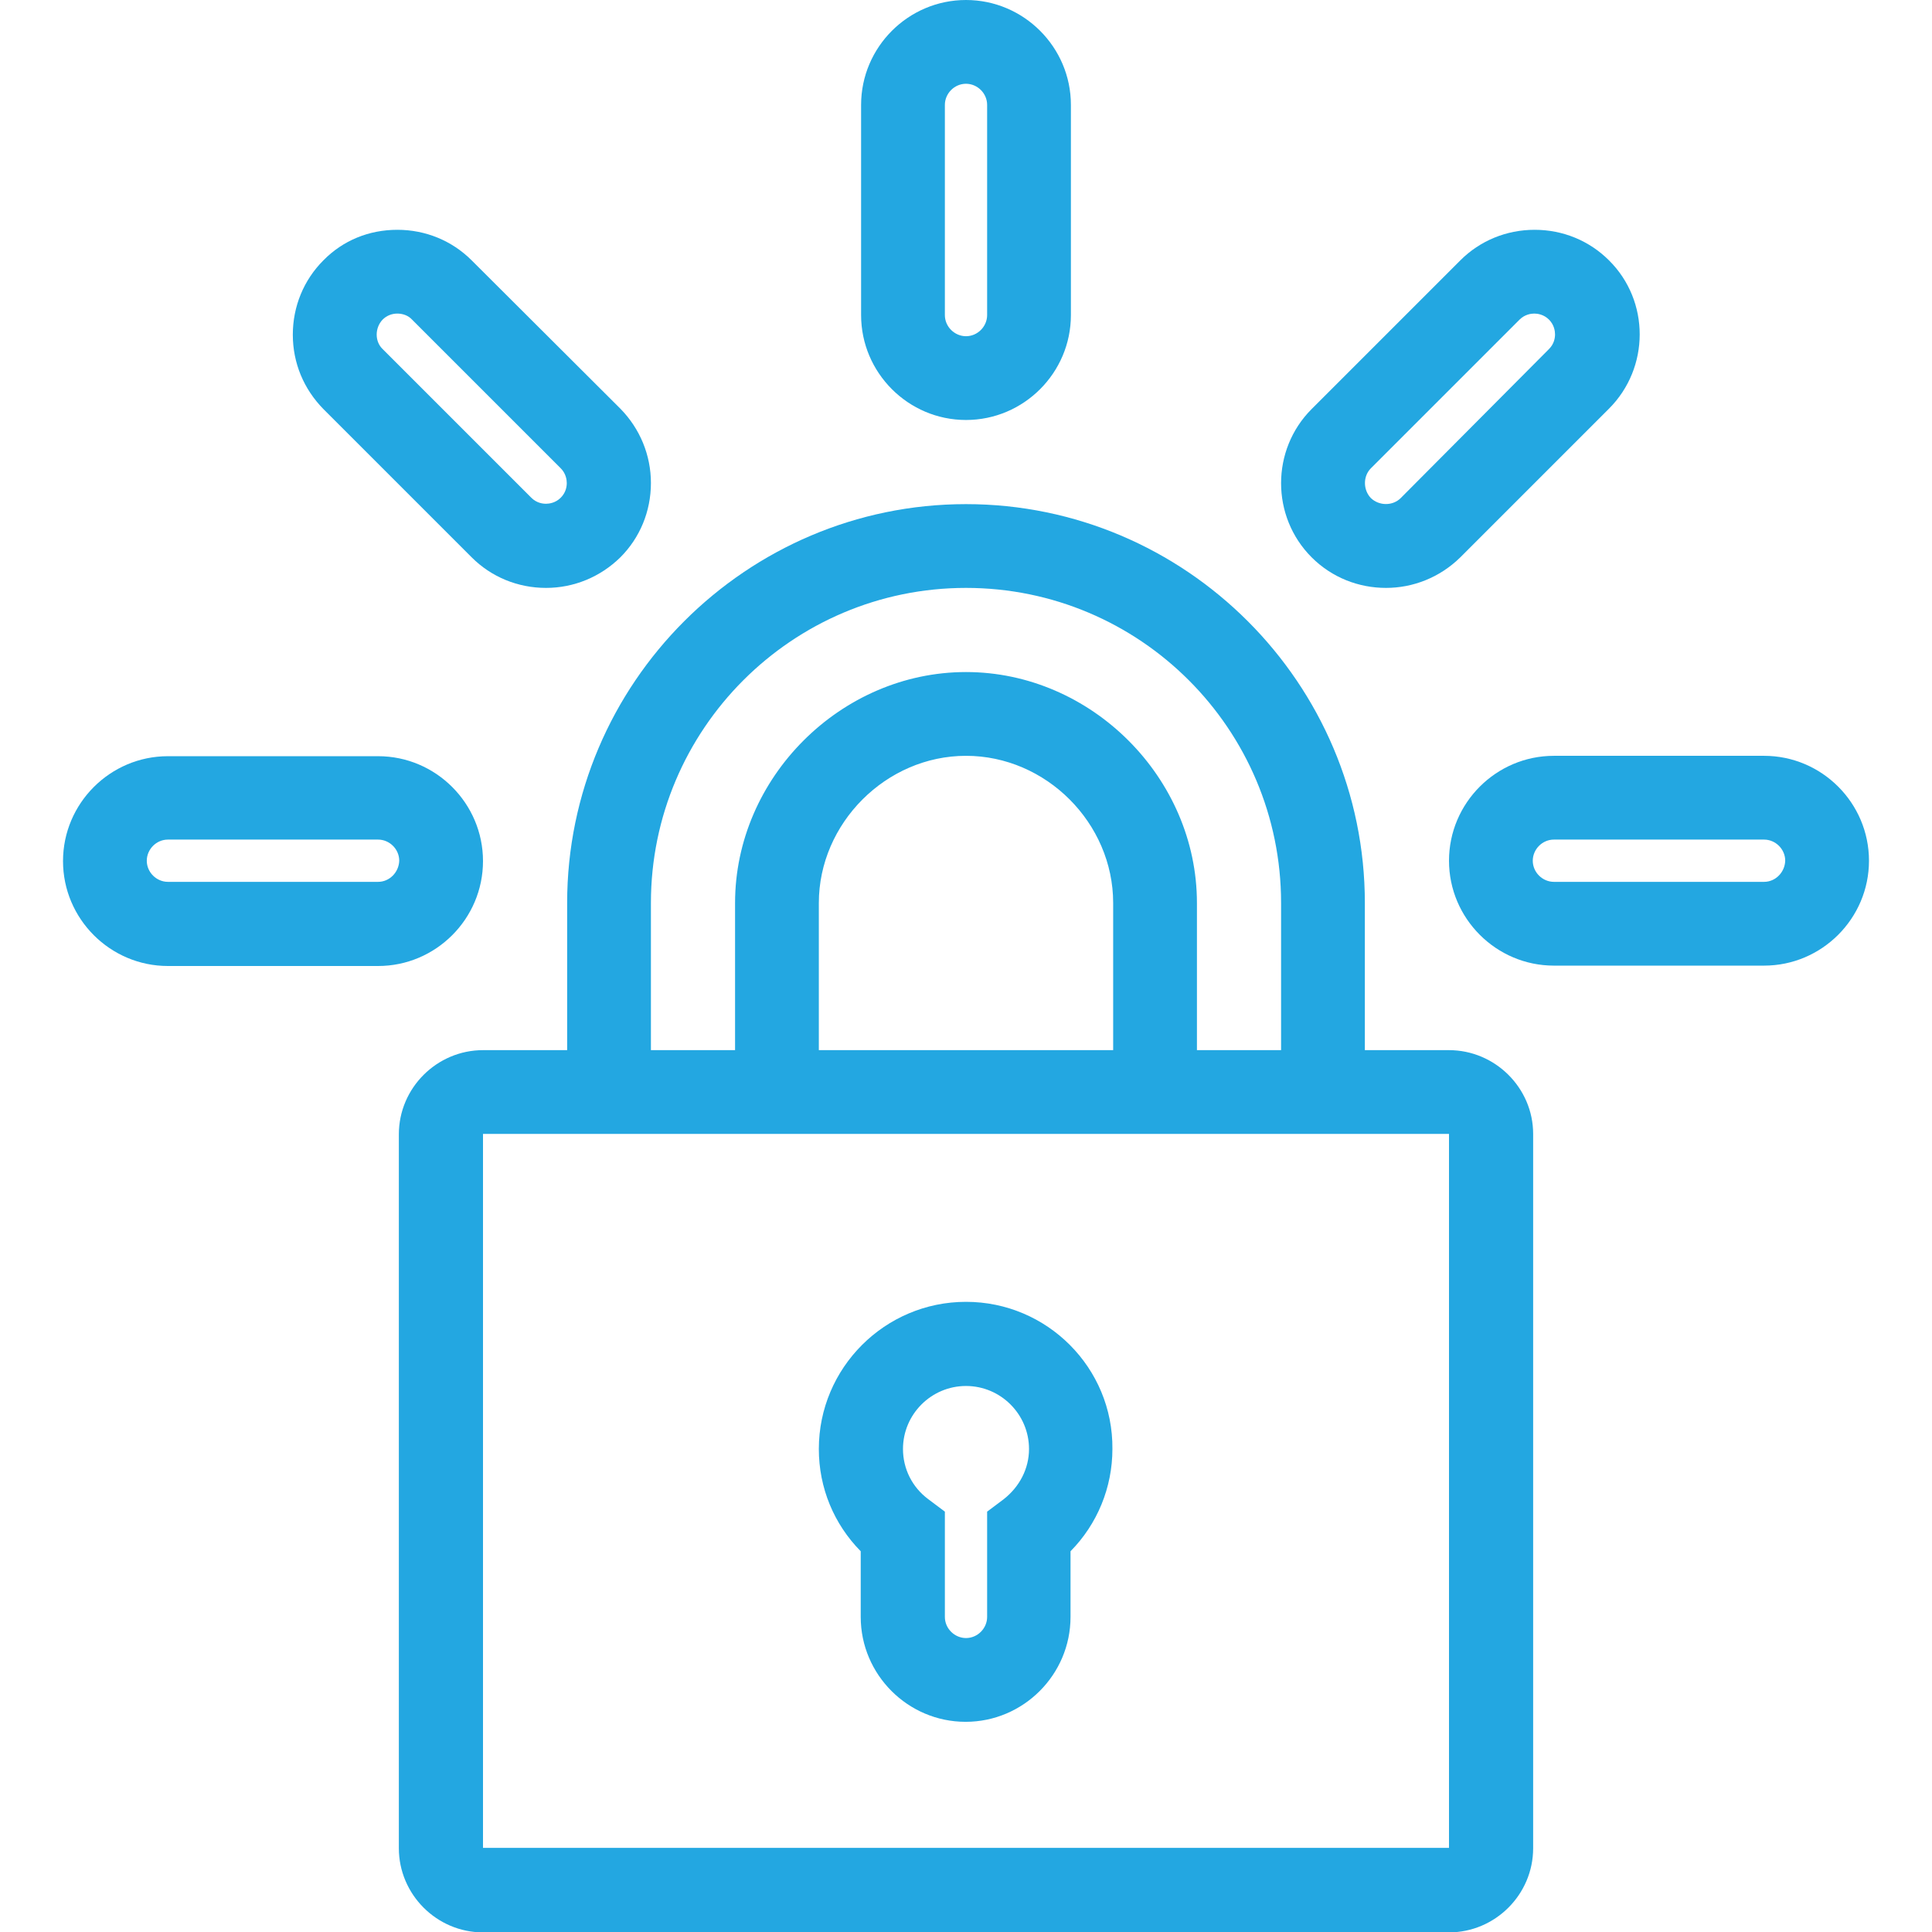
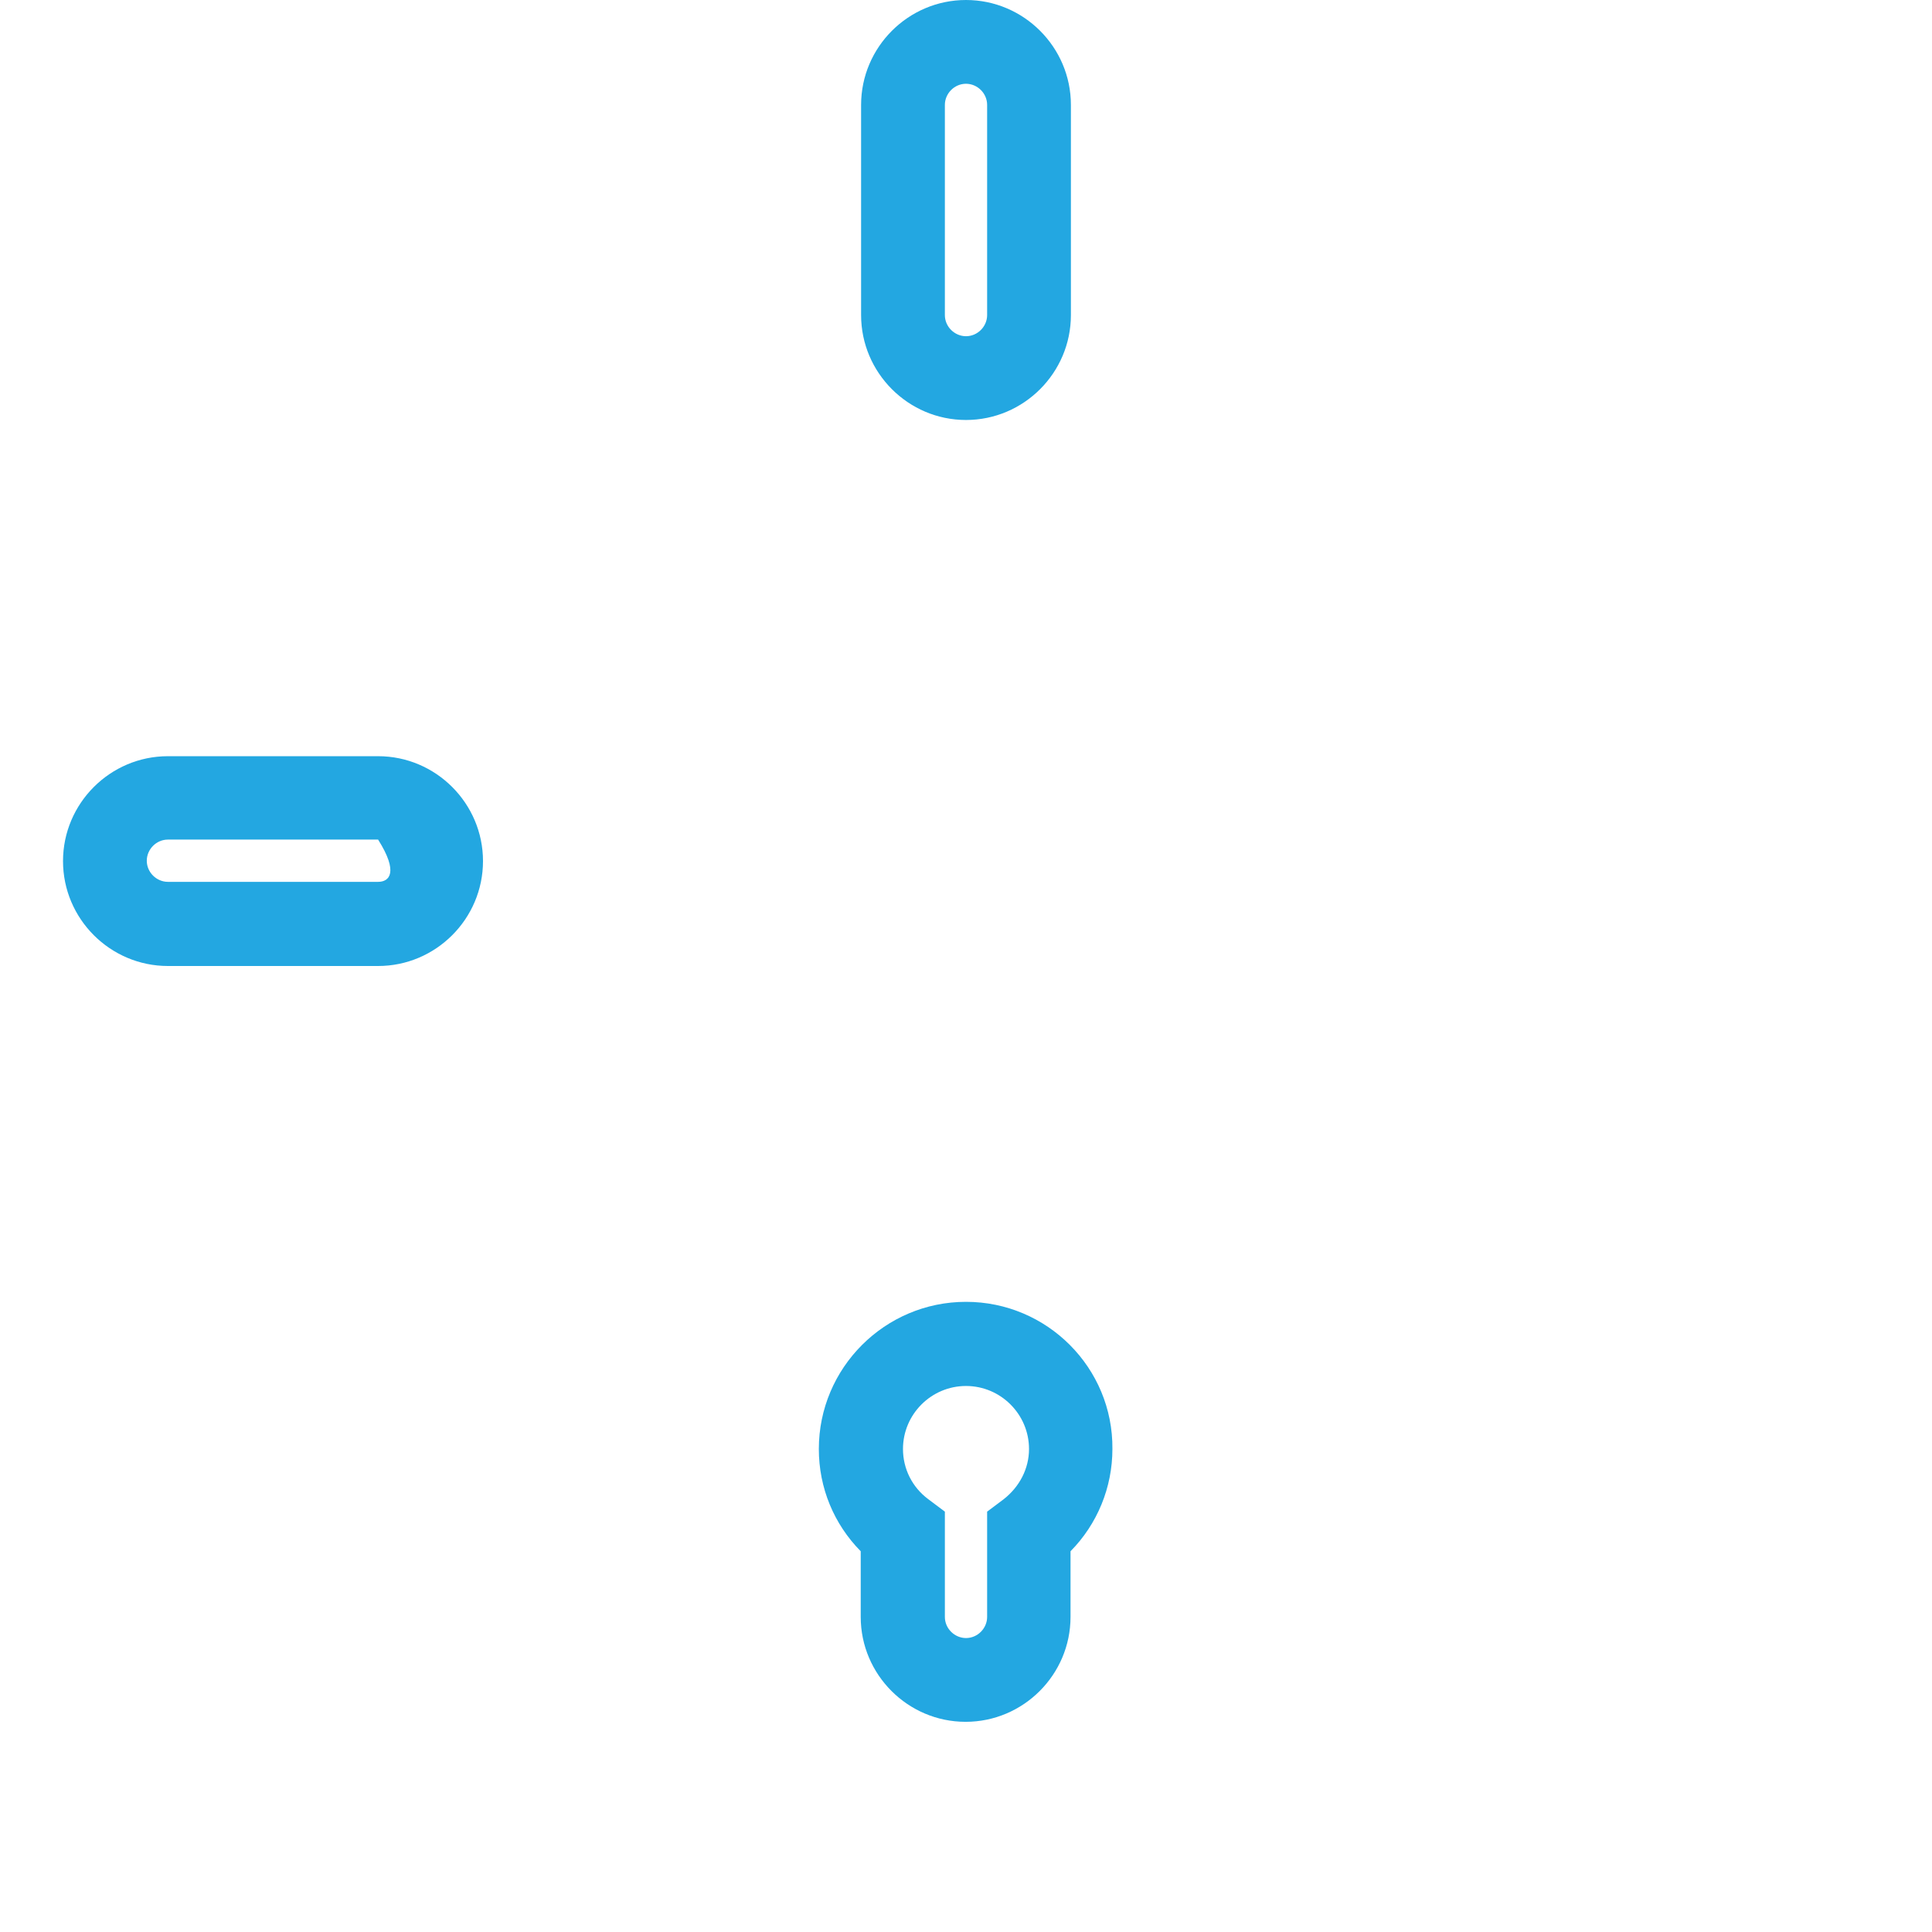
<svg xmlns="http://www.w3.org/2000/svg" version="1.1" id="Layer_1" x="0px" y="0px" viewBox="0 0 512 512" style="enable-background:new 0 0 512 512;" xml:space="preserve">
  <style type="text/css">
	.st0{fill:#23A7E1;}
</style>
  <g>
-     <path class="st0" d="M384,278.3h-22.3v-39c0-58.2-47.5-105.7-105.7-105.7s-105.7,47.5-105.7,105.7v39H128   c-12.2,0-22.3,10-22.3,22.3v189.2c0,12.2,10,22.3,22.3,22.3h256c12.2,0,22.3-10,22.3-22.3V300.5C406.3,288.3,396.2,278.3,384,278.3   z M172.5,239.3c0-46,37.4-83.5,83.5-83.5s83.5,37.4,83.5,83.5v39h-22.3v-39c0-33.2-28-61.2-61.2-61.2s-61.2,28-61.2,61.2v39h-22.3   V239.3z M295,278.3h-78v-39c0-21.1,17.8-39,39-39s39,17.8,39,39V278.3z M384,489.7H128V300.5h22.3h211.5H384V489.7z" />
-     <path class="st0" d="M367.3,155.8c7.1,0,14.2-2.7,19.7-8.1l39.4-39.4c10.8-10.8,10.9-28.5,0-39.3c-5.2-5.2-12.2-8.1-19.7-8.1   S392.2,63.8,387,69l-39.4,39.4c-10.8,10.8-10.8,28.5,0,39.3C353,153.1,360.1,155.8,367.3,155.8z M363.3,124.1l39.4-39.4   c1.4-1.4,3.1-1.6,3.9-1.6s2.5,0.2,3.9,1.6l0,0c1.4,1.4,1.6,3.1,1.6,3.9c0,0.9-0.2,2.5-1.6,3.9L371.2,132c-2.1,2.1-5.7,2.1-7.9,0   C361.2,129.8,361.2,126.2,363.3,124.1z" />
-     <path class="st0" d="M467.5,200.3h-55.7c-15.3,0-27.8,12.5-27.8,27.8s12.5,27.8,27.8,27.8h55.7c15.3,0,27.8-12.5,27.8-27.8   S482.8,200.3,467.5,200.3z M467.5,233.7h-55.7c-3,0-5.6-2.5-5.6-5.6c0-3,2.5-5.6,5.6-5.6h55.7c3,0,5.6,2.5,5.6,5.6   C473,231.2,470.5,233.7,467.5,233.7z" />
    <path class="st0" d="M256,345c-21.5,0-39,17.5-39,39c0,10.3,4,19.9,11.1,27.1v17.4c0,15.3,12.5,27.8,27.8,27.8s27.8-12.5,27.8-27.8   v-17.4c7.1-7.2,11.1-16.9,11.1-27.1C295,362.5,277.5,345,256,345z M266,397.3l-4.4,3.3v27.9c0,3-2.5,5.6-5.6,5.6   c-3,0-5.6-2.5-5.6-5.6v-27.9l-4.4-3.3c-4.3-3.2-6.7-8.1-6.7-13.3c0-9.2,7.5-16.7,16.7-16.7c9.2,0,16.7,7.5,16.7,16.7   C272.7,389.2,270.2,394,266,397.3z" />
-     <path class="st0" d="M128,228.2c0-15.3-12.5-27.8-27.8-27.8H44.5c-15.3,0-27.8,12.5-27.8,27.8S29.2,256,44.5,256h55.7   C115.5,256,128,243.5,128,228.2z M100.2,233.7H44.5c-3,0-5.6-2.5-5.6-5.6c0-3,2.5-5.6,5.6-5.6h55.7c3,0,5.6,2.5,5.6,5.6   C105.7,231.2,103.2,233.7,100.2,233.7z" />
+     <path class="st0" d="M128,228.2c0-15.3-12.5-27.8-27.8-27.8H44.5c-15.3,0-27.8,12.5-27.8,27.8S29.2,256,44.5,256h55.7   C115.5,256,128,243.5,128,228.2z M100.2,233.7H44.5c-3,0-5.6-2.5-5.6-5.6c0-3,2.5-5.6,5.6-5.6h55.7C105.7,231.2,103.2,233.7,100.2,233.7z" />
    <path class="st0" d="M256,111.3c15.3,0,27.8-12.5,27.8-27.8V27.8C283.8,12.5,271.3,0,256,0s-27.8,12.5-27.8,27.8v55.7   C228.2,98.8,240.7,111.3,256,111.3z M250.4,27.8c0-3,2.5-5.6,5.6-5.6c3,0,5.6,2.5,5.6,5.6v55.7c0,3-2.5,5.6-5.6,5.6   c-3,0-5.6-2.5-5.6-5.6V27.8z" />
-     <path class="st0" d="M125,147.7c5.2,5.2,12.2,8.1,19.7,8.1c7.4,0,14.4-2.9,19.7-8.1c5.2-5.2,8.1-12.2,8.1-19.7   c0-7.4-2.9-14.4-8.1-19.7L125,69c-5.2-5.2-12.2-8.1-19.7-8.1S90.9,63.7,85.7,69c-5.2,5.2-8.1,12.2-8.1,19.7s2.9,14.4,8.1,19.7   L125,147.7z M101.4,84.7c1.1-1.1,2.5-1.6,3.9-1.6s2.9,0.5,3.9,1.6l39.4,39.4c1.4,1.4,1.6,3.1,1.6,3.9c0,0.9-0.2,2.5-1.6,3.9l0,0   c-1.4,1.4-3.1,1.6-3.9,1.6c-0.9,0-2.5-0.2-3.9-1.6l-39.4-39.4C99.3,90.5,99.3,86.9,101.4,84.7z" />
  </g>
</svg>